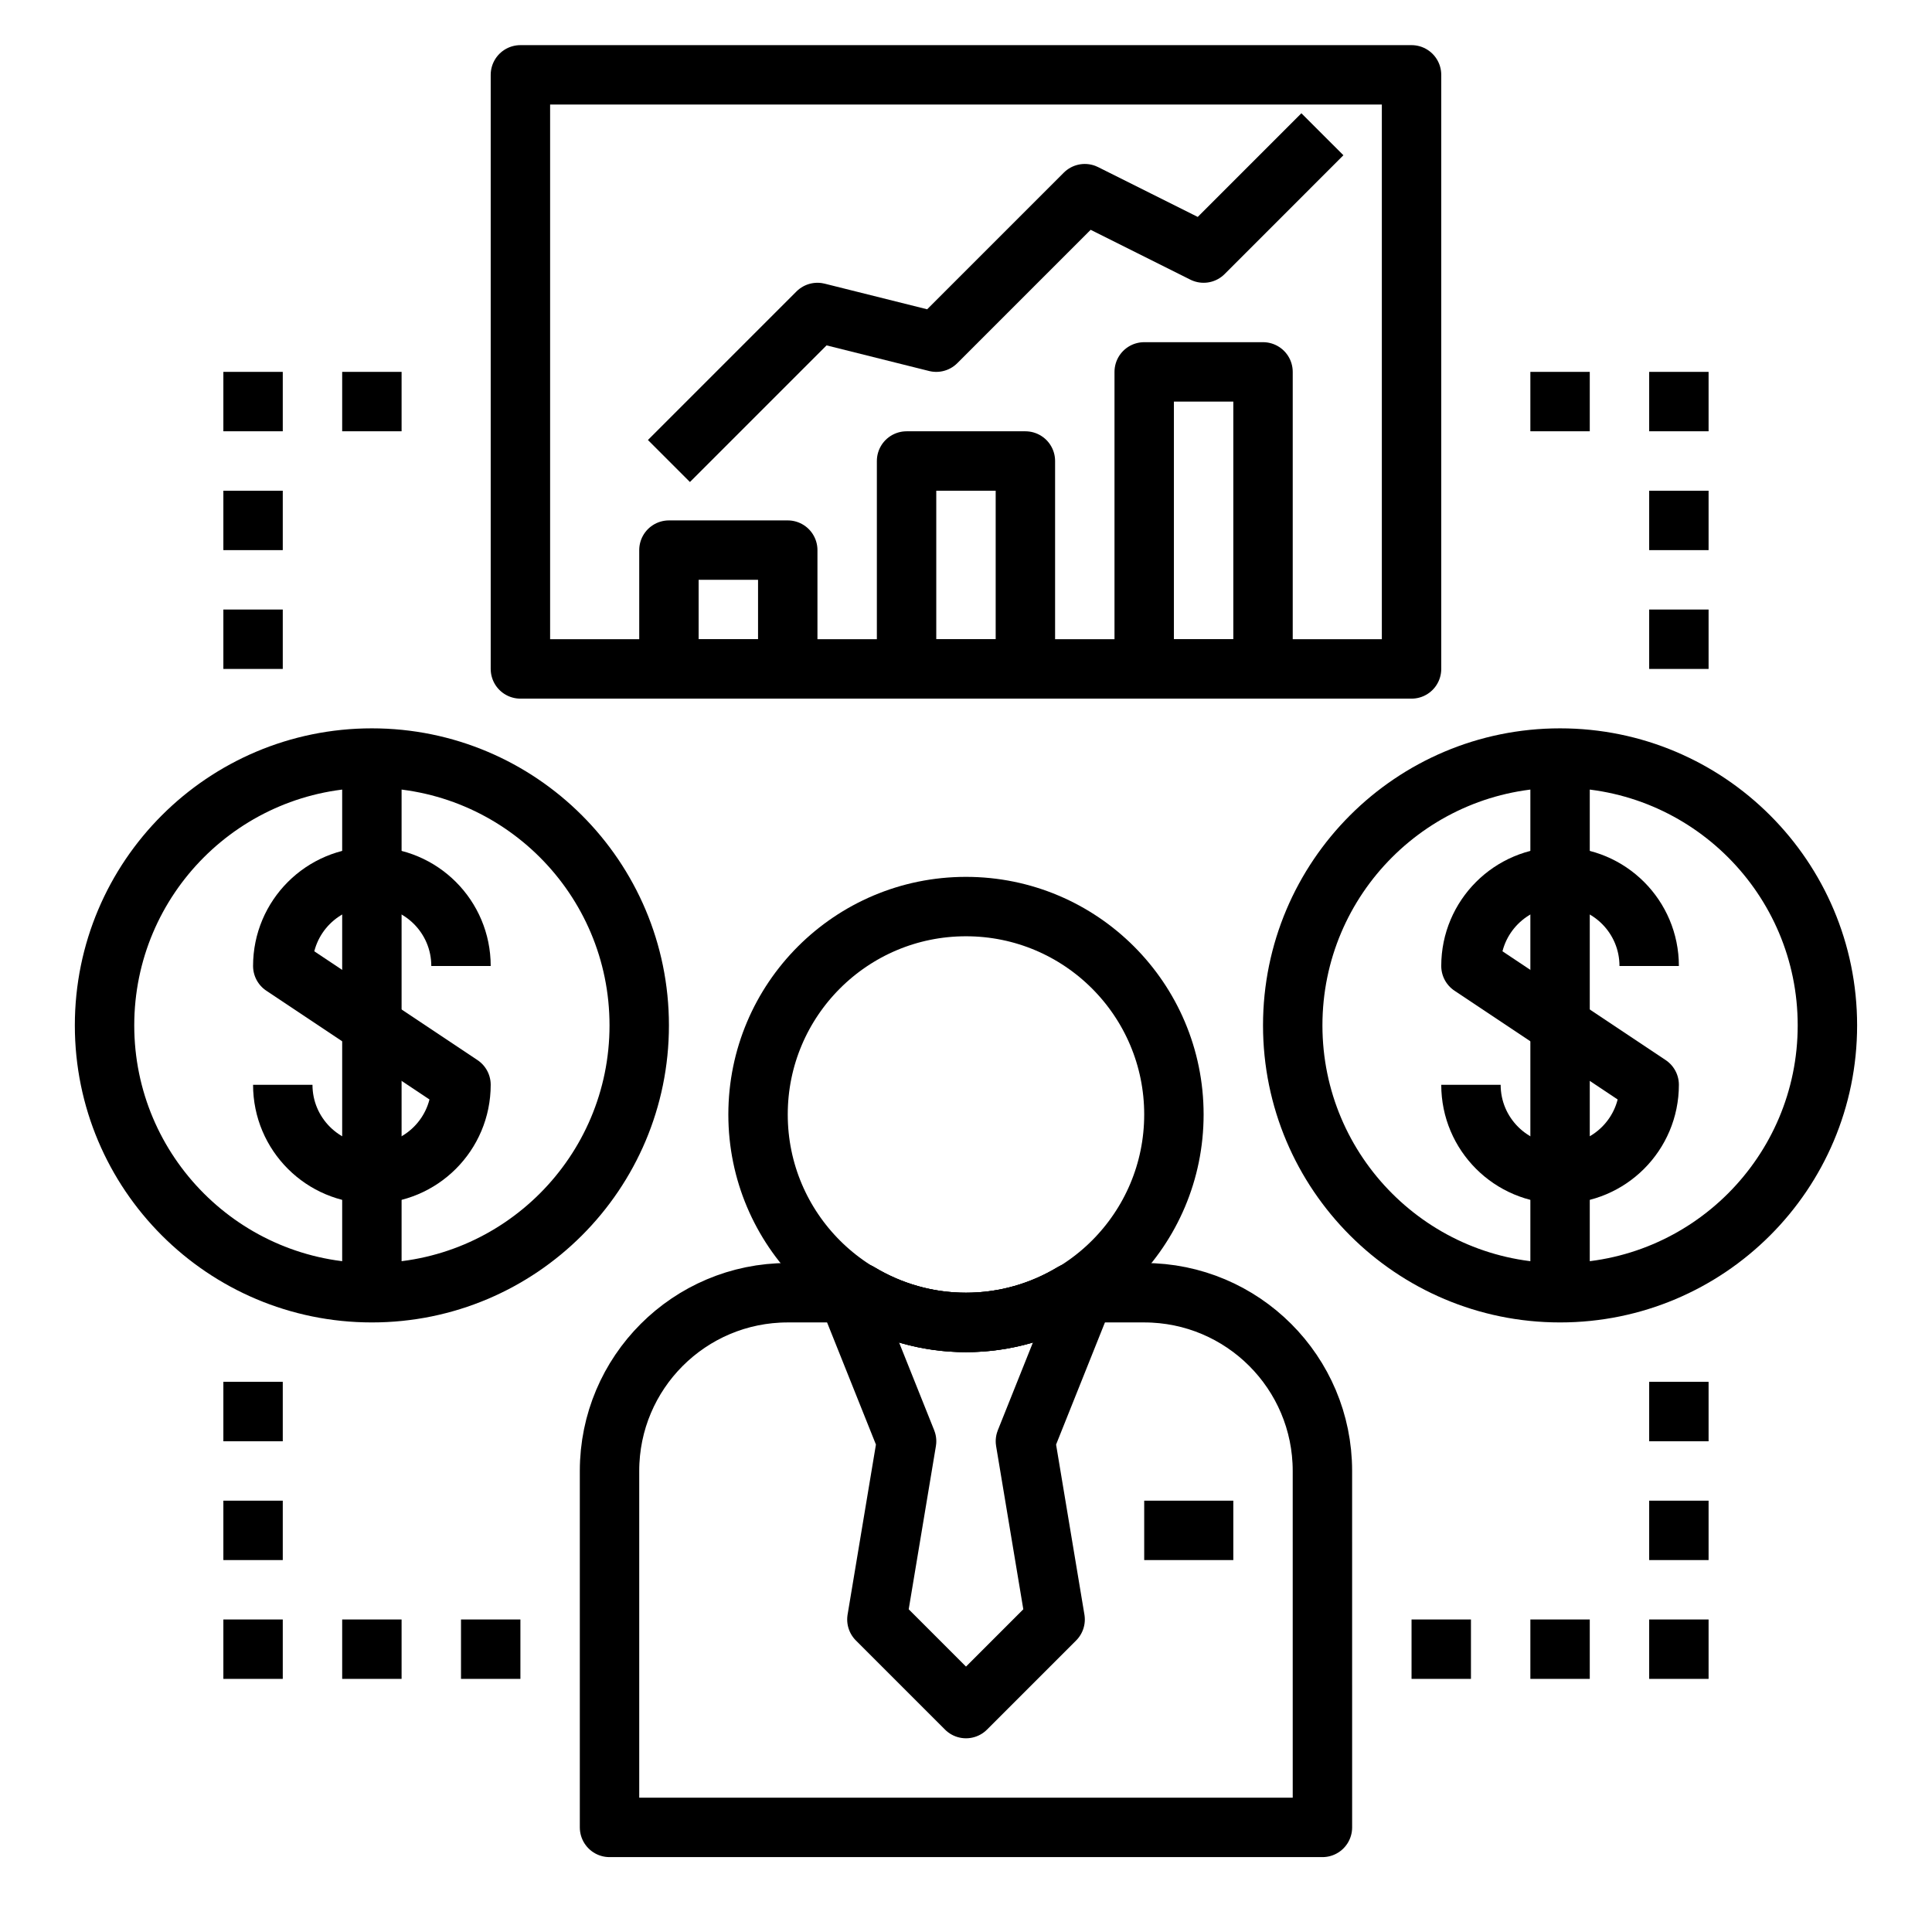
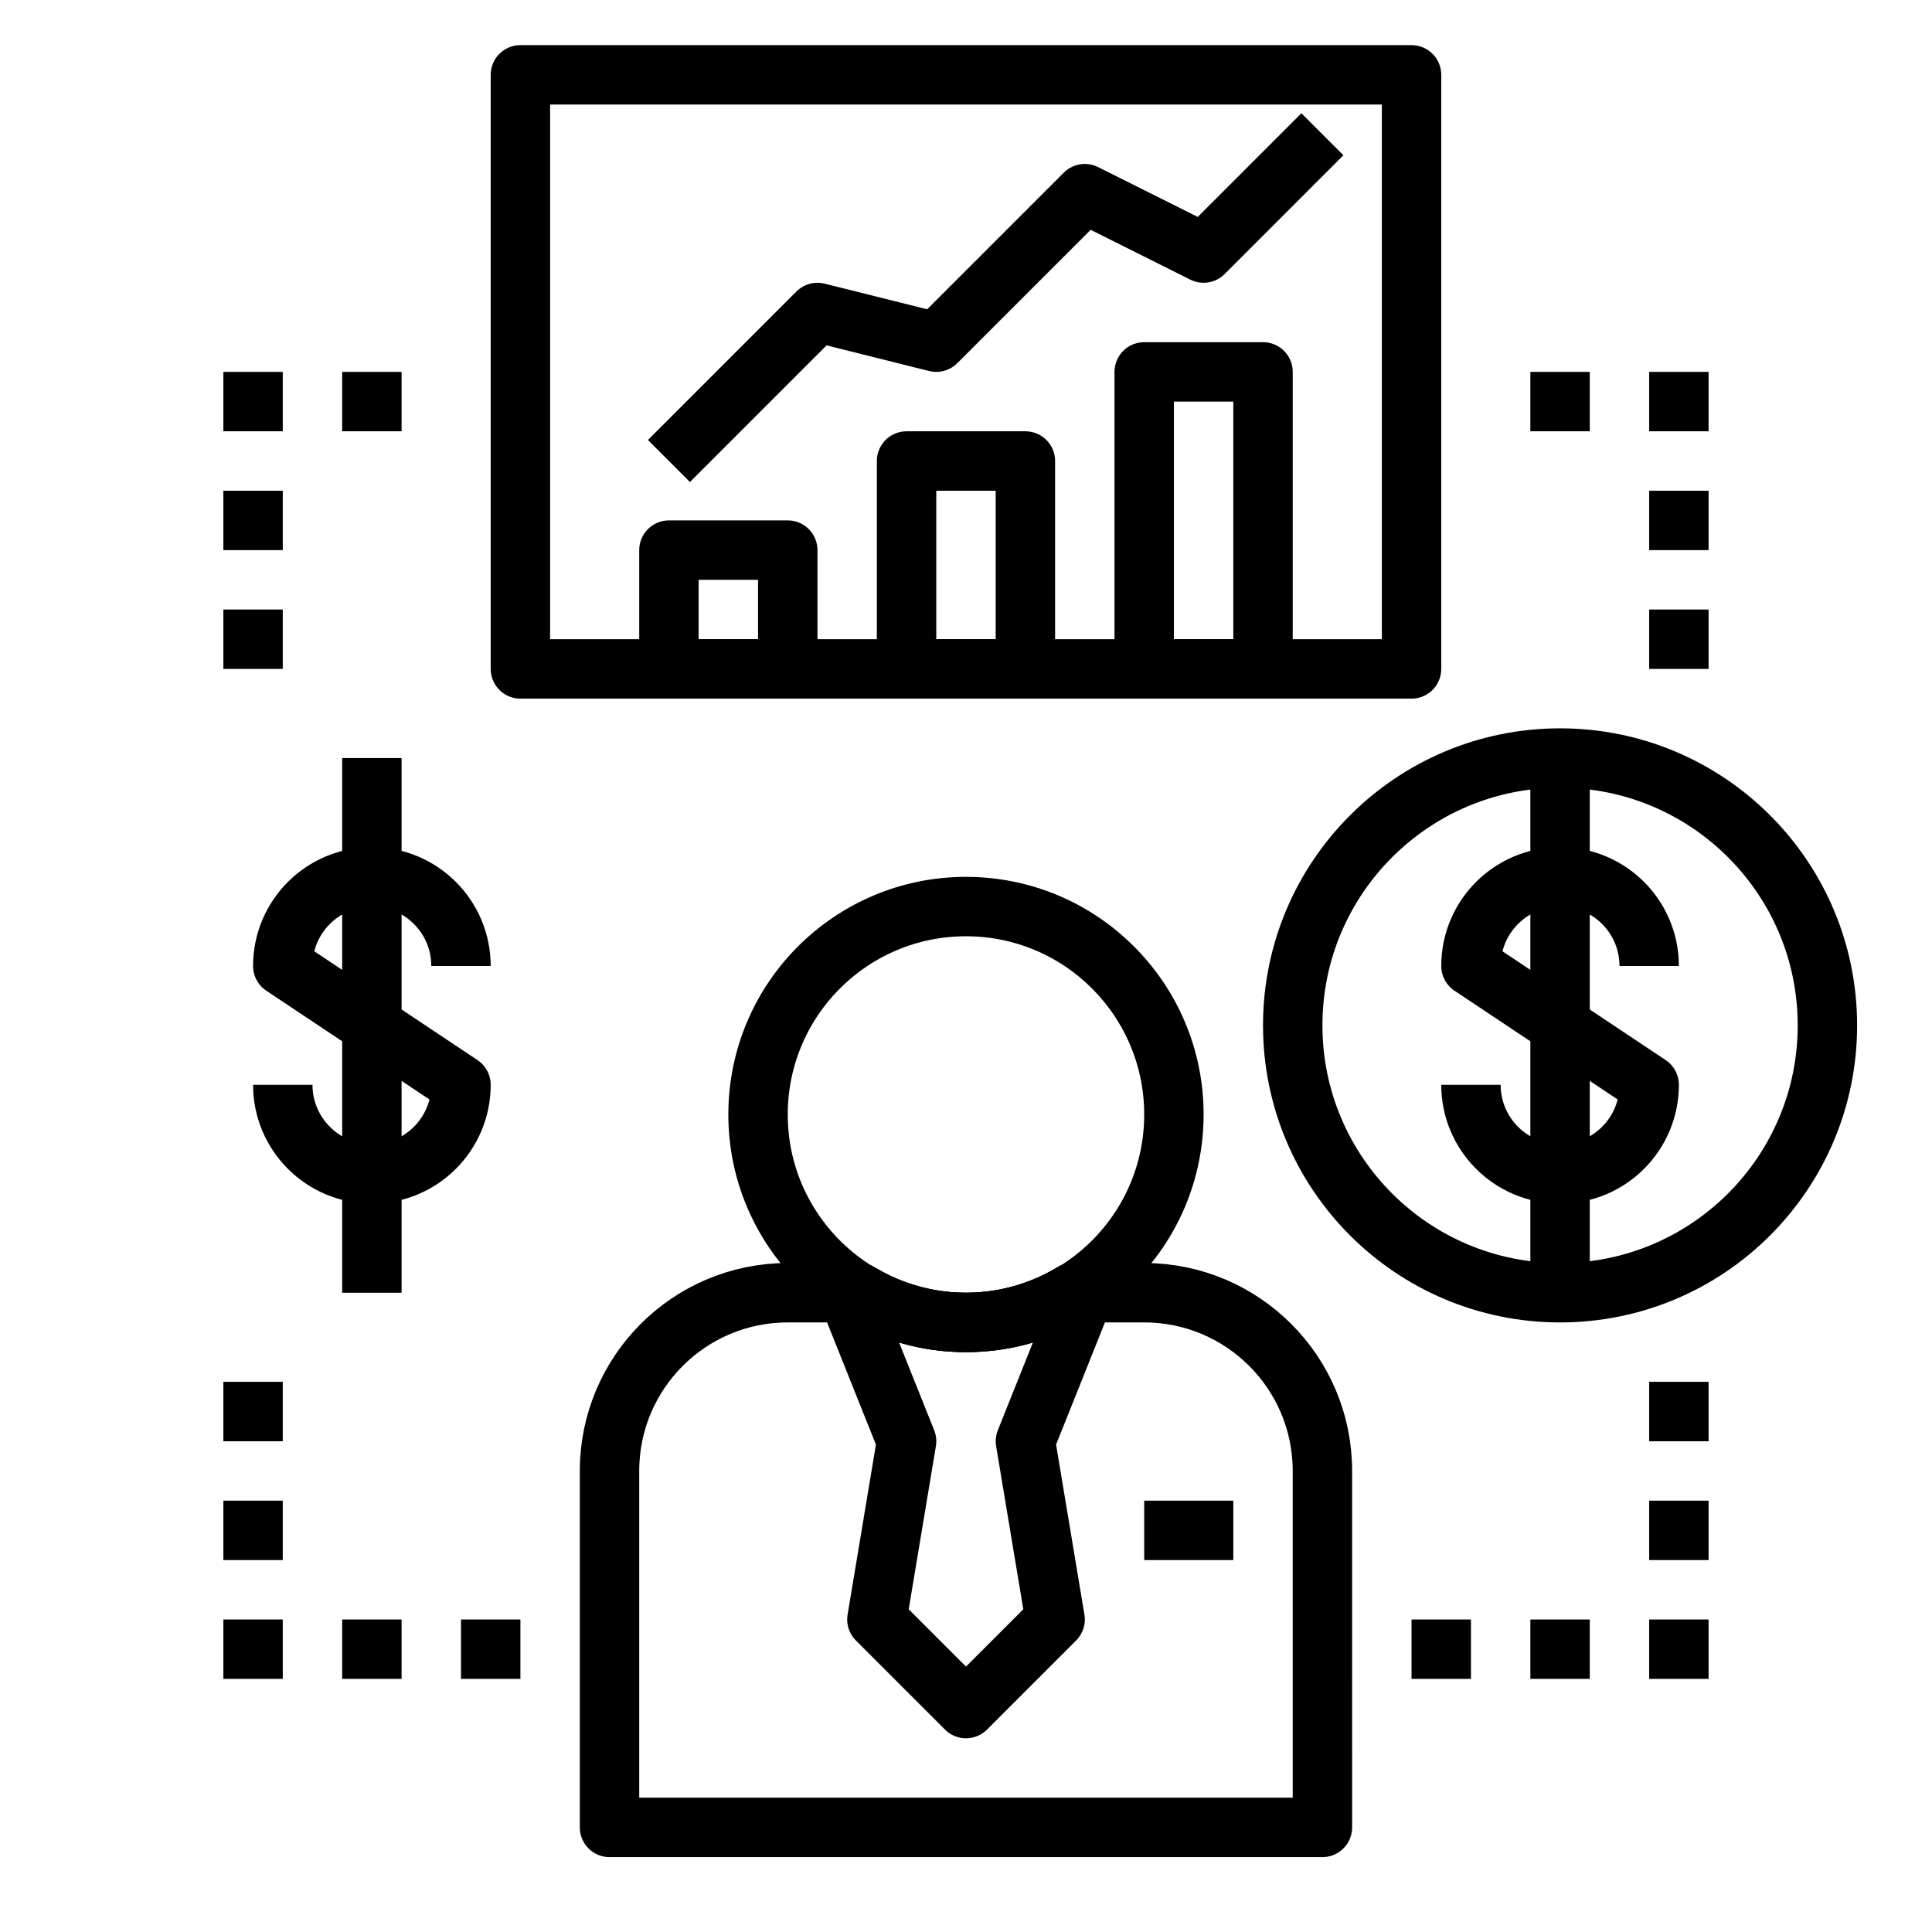
<svg xmlns="http://www.w3.org/2000/svg" width="800px" height="800px" version="1.1" viewBox="144 144 512 512">
  <g fill="none" stroke="#000000" stroke-linejoin="round" stroke-miterlimit="10" stroke-width="2">
    <path transform="matrix(7.872 0 0 7.872 148.09 148.09)" d="m22 18h4v4h-4z" />
    <path transform="matrix(7.872 0 0 7.872 148.09 148.09)" d="m30 15h4v7h-4z" />
    <path transform="matrix(7.872 0 0 7.872 148.09 148.09)" d="m38 12h4v10h-4z" />
    <path transform="matrix(7.872 0 0 7.872 148.09 148.09)" d="m15 32c0-1.657-1.343-3-3-3-1.657 0-3 1.343-3 3l6 4c0 1.657-1.343 3-3 3-1.657 0-3-1.343-3-3" />
    <path transform="matrix(7.872 0 0 7.872 148.09 148.09)" d="m39 37c0 3.866-3.134 7-7 7s-7-3.134-7-7c0-3.866 3.134-7 7-7s7 3.134 7 7" />
    <path transform="matrix(7.872 0 0 7.872 148.09 148.09)" d="m38 43h-2.408c-1.051 0.631-2.277 1-3.592 1s-2.541-0.369-3.592-1h-2.408c-3.314 0-6 2.686-6 6v12h24l-4.96e-4 -12c0-3.314-2.686-6-6-6z" />
    <path transform="matrix(7.872 0 0 7.872 148.09 148.09)" d="m35.592 43c-1.051 0.631-2.277 1-3.592 1s-2.541-0.369-3.592-1h-0.407l2 5-1 6 3 3 3-3-1-6 2-5z" />
    <path transform="matrix(7.872 0 0 7.872 148.09 148.09)" d="m38 51h3" />
-     <path transform="matrix(7.872 0 0 7.872 148.09 148.09)" d="m21 34c0 4.971-4.029 9-9 9-4.971 0-9-4.029-9-9 0-4.971 4.029-9 9-9 4.971 0 9 4.029 9 9" />
    <path transform="matrix(7.872 0 0 7.872 148.09 148.09)" d="m55 32c0-1.657-1.343-3-3-3-1.657 0-3 1.343-3 3l6 4c0 1.657-1.343 3-3 3-1.657 0-3-1.343-3-3" />
    <path transform="matrix(7.872 0 0 7.872 148.09 148.09)" d="m61 34c0 4.971-4.03 9-9 9-4.97 0-9-4.029-9-9 0-4.971 4.03-9 9-9 4.971 0 9 4.029 9 9" />
    <path transform="matrix(7.872 0 0 7.872 148.09 148.09)" d="m17 2h30v20h-30z" />
    <path transform="matrix(7.872 0 0 7.872 148.09 148.09)" d="m22 15 5-5 4 1 5-5 4 2 3.999-4" />
    <path transform="matrix(7.872 0 0 7.872 148.09 148.09)" d="m51 55h2" />
    <path transform="matrix(7.872 0 0 7.872 148.09 148.09)" d="m55 55h2" />
    <path transform="matrix(7.872 0 0 7.872 148.09 148.09)" d="m56 52v-2" />
    <path transform="matrix(7.872 0 0 7.872 148.09 148.09)" d="m56 48v-2" />
    <path transform="matrix(7.872 0 0 7.872 148.09 148.09)" d="m13 55h-2" />
    <path transform="matrix(7.872 0 0 7.872 148.09 148.09)" d="m9 55h-2" />
    <path transform="matrix(7.872 0 0 7.872 148.09 148.09)" d="m8 52v-2" />
    <path transform="matrix(7.872 0 0 7.872 148.09 148.09)" d="m8 48v-2" />
    <path transform="matrix(7.872 0 0 7.872 148.09 148.09)" d="m8 22v-2" />
    <path transform="matrix(7.872 0 0 7.872 148.09 148.09)" d="m8 18v-2" />
    <path transform="matrix(7.872 0 0 7.872 148.09 148.09)" d="m8 14v-2" />
    <path transform="matrix(7.872 0 0 7.872 148.09 148.09)" d="m56 22v-2" />
    <path transform="matrix(7.872 0 0 7.872 148.09 148.09)" d="m56 18v-2" />
    <path transform="matrix(7.872 0 0 7.872 148.09 148.09)" d="m56 14v-2" />
    <path transform="matrix(7.872 0 0 7.872 148.09 148.09)" d="m53 13h-2" />
    <path transform="matrix(7.872 0 0 7.872 148.09 148.09)" d="m47 55h2" />
    <path transform="matrix(7.872 0 0 7.872 148.09 148.09)" d="m15 55h2" />
    <path transform="matrix(7.872 0 0 7.872 148.09 148.09)" d="m11 13h2" />
    <path transform="matrix(7.872 0 0 7.872 148.09 148.09)" d="m12 25v18" />
    <path transform="matrix(7.872 0 0 7.872 148.09 148.09)" d="m52 25v18" />
  </g>
</svg>